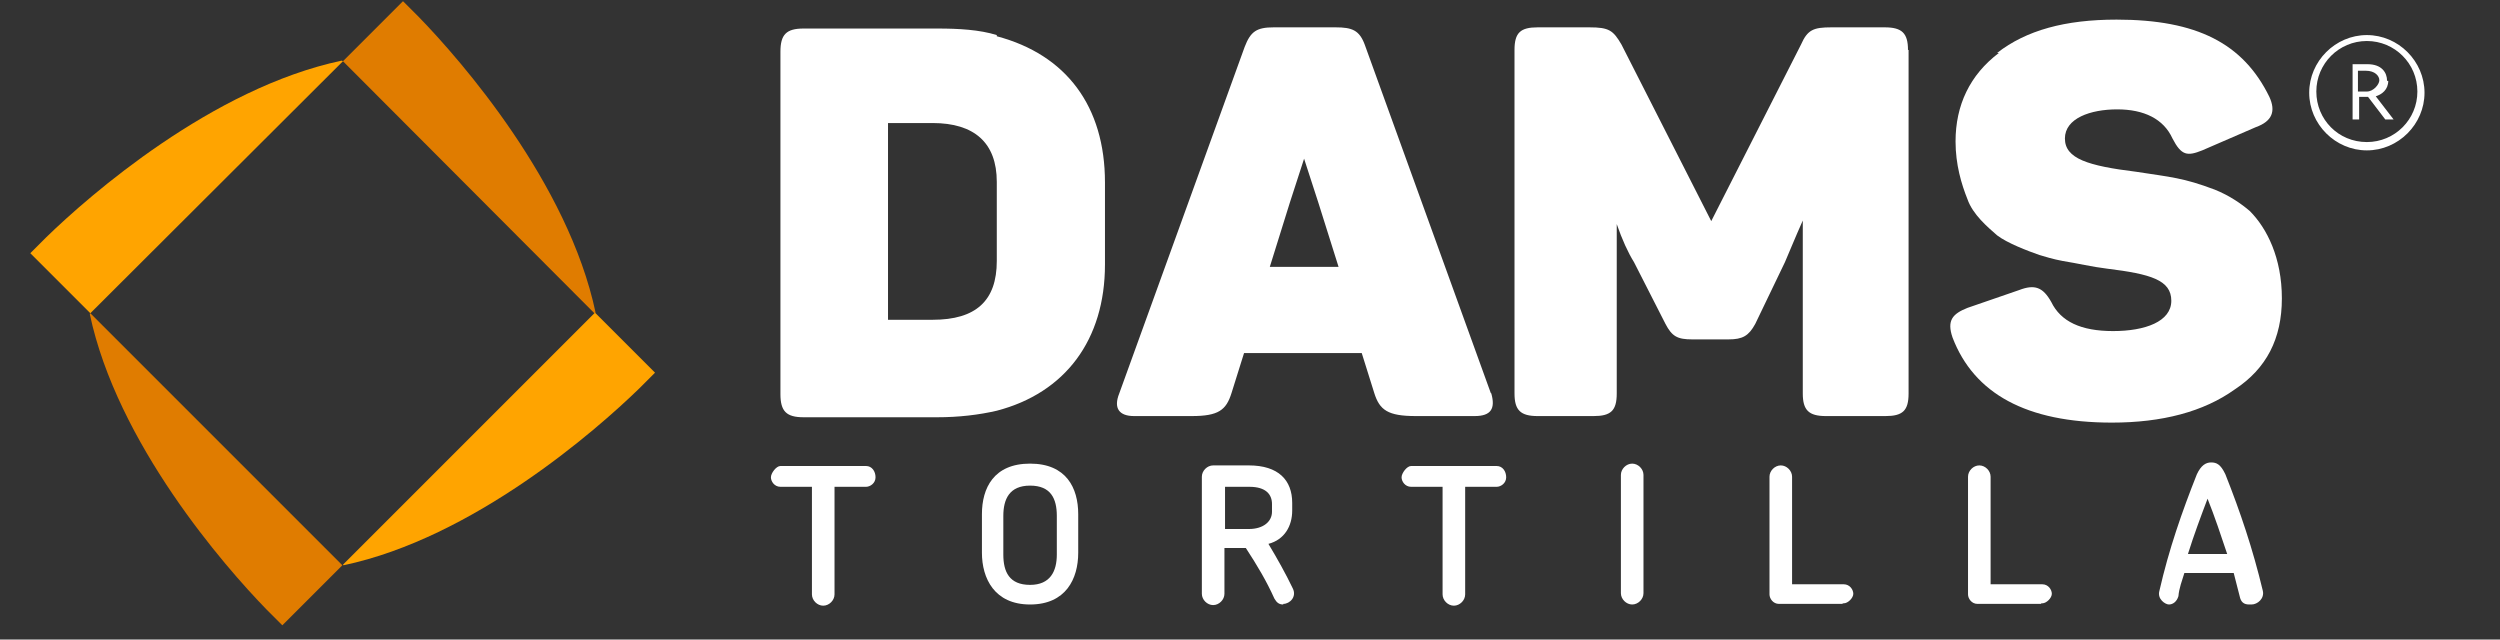
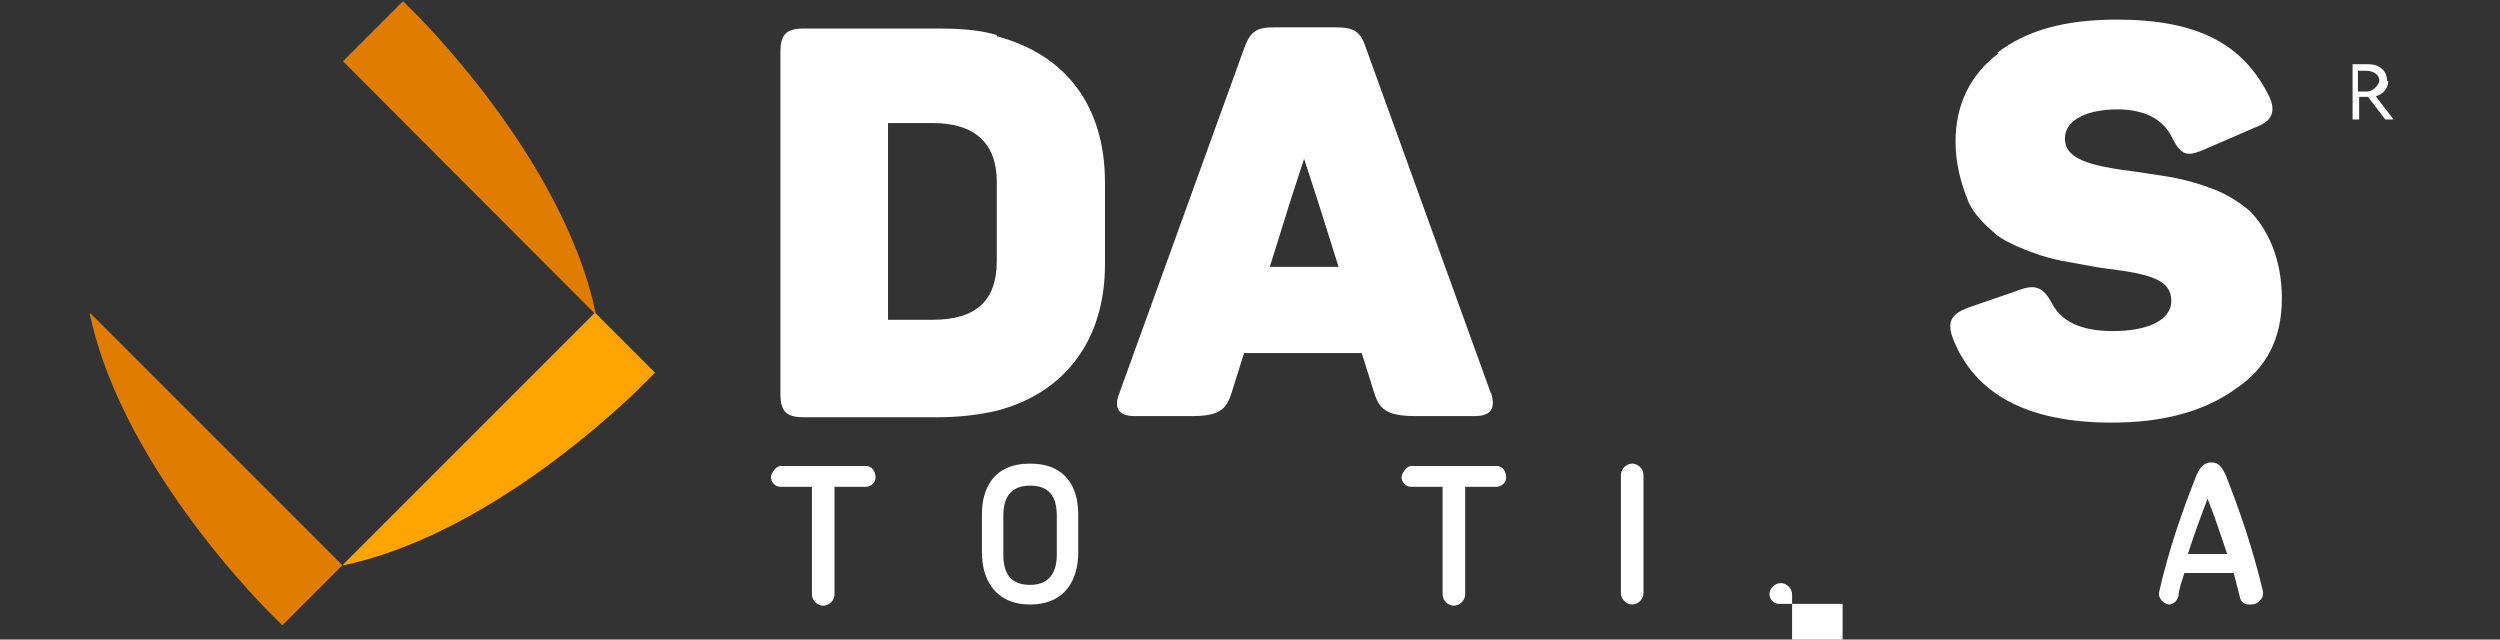
<svg xmlns="http://www.w3.org/2000/svg" id="Layer_1" version="1.1" viewBox="0 0 420.6 107.6">
  <rect x="0" y="0" width="420.6" height="107.6" fill="#333333" stroke="none" />
  <defs>
    <style>
      .st0 {
        isolation: isolate;
      }

      .st1 {
        fill: #fff;
      }

      .st2 {
        fill: #ffa400;
      }

      .st3 {
        fill: #e07c00;
      }
    </style>
  </defs>
  <path class="st1" d="M167.7,5.9c-2.9-.9-6.4-1.1-10-1.1h-22.5c-2.9,0-3.9,1-3.9,3.9v57.6c0,2.9,1,3.9,3.9,3.9h22.5c3.6,0,7-.4,10-1.1,11.5-3,18.2-11.9,18.2-24.6v-13.8c0-12.8-6.5-21.5-18.2-24.6M167.7,43.9c0,6.7-3.5,9.9-10.8,9.9h-7.5V20.7h7.5c7,0,10.8,3.3,10.8,9.9v13.2h0Z" />
  <path class="st1" d="M250.8,66.1l-21.2-58.6c-.9-2.4-2.1-2.9-4.9-2.9h-10.4c-2.9,0-3.9.7-4.9,3.3l-21.1,58.3c-1,2.5,0,3.8,2.5,3.8h9.7c4.5,0,5.8-1,6.7-3.9l2.1-6.7h19.8l2.1,6.7c.9,2.9,2.3,3.9,7,3.9h9.9c2.8,0,3.5-1.3,2.8-3.8M213.6,45l3.4-10.9,2.4-7.4,2.4,7.4,3.4,10.8h-11.6Z" />
-   <path class="st1" d="M321.1,8.4v57.8c0,2.9-1,3.8-3.9,3.8h-10c-2.9,0-3.9-1-3.9-3.8v-29.1c-1.3,2.9-2.3,5.4-3,7l-5,10.4c-1.1,2-2.1,2.6-4.5,2.6h-6.1c-2.5,0-3.4-.5-4.5-2.6l-5.3-10.4c-1-1.6-2-3.8-2.9-6.4v28.5c0,2.9-1,3.8-3.9,3.8h-9.4c-2.9,0-3.9-1-3.9-3.8V8.4c0-2.9,1-3.8,3.9-3.8h8.7c3.3,0,4,.5,5.4,2.9l15.1,29.7,15.1-29.7c1.1-2.5,2.1-2.9,5.1-2.9h9c2.9,0,3.9,1,3.9,3.8" />
  <path class="st1" d="M336,8.9c4.9-3.8,11.4-5.6,20.1-5.6,13.5,0,21.3,4,25.7,13,1.1,2.4.5,4.1-2.3,5.1l-9,3.9c-2.5,1-3.5.9-5-2-1.5-3.3-4.8-4.9-9.3-4.9s-8.8,1.5-8.8,4.9,3.9,4.6,12,5.6c5.8.9,7.9,1,13.2,3,2.5,1,4.5,2.4,5.9,3.6,2.9,2.9,5.4,7.9,5.4,14.7s-2.6,11.8-7.9,15.3c-5.3,3.8-12.3,5.6-20.7,5.6-14.4,0-23.2-4.9-26.8-14.3-1-2.9,0-4,2.5-5l8.7-3c2.6-1,4-.5,5.4,2,1.6,3.3,5,4.9,10.4,4.9s9.8-1.6,9.8-5.1-3.5-4.5-10.8-5.4c-2.5-.3-5-.9-7.5-1.3-1.6-.3-2.9-.7-3.9-1-2-.7-5.4-2-7.1-3.3-1.6-1.4-4.1-3.5-5-6.1-1-2.5-2-5.8-2-9.7,0-6.1,2.4-11.2,7.3-14.9" />
  <path class="st3" d="M100,52.7L57.7,10.3,67.8.2l2.7,2.7c7,7.2,25.1,27.9,29.7,49.7" />
  <path class="st2" d="M57.7,95l42.4-42.4,10.1,10.1-2.7,2.7c-7.2,7-27.9,25.1-49.7,29.7" />
  <path class="st3" d="M15.2,52.7l42.4,42.4-10.1,10.1-2.7-2.7c-7-7.2-25.1-27.9-29.7-49.7" />
-   <path class="st2" d="M57.7,10.3L15.2,52.7l-10.1-10.1,2.7-2.7c7.2-7,27.9-25.1,49.7-29.7" />
  <path class="st1" d="M401.6,13.6c0-1.4-.9-2.8-3.3-2.8h-2.5v9.3h1.1v-3.8h1.5l2.9,3.8h1.4l-3-3.9c1-.3,2.1-1.1,2.1-2.6M398.1,15.4h-1.4v-3.5h1.3c1.6,0,2.3.9,2.3,1.6s-1,1.9-2.1,1.9" />
-   <path class="st1" d="M398.2,5.9c-5.3,0-9.7,4.4-9.7,9.7s4.4,9.7,9.7,9.7,9.7-4.4,9.7-9.7-4.4-9.7-9.7-9.7M398.2,23.9c-4.8,0-8.5-3.8-8.5-8.5s3.8-8.5,8.5-8.5,8.5,3.8,8.5,8.5-3.8,8.5-8.5,8.5" />
  <g class="st0">
    <g class="st0">
      <path class="st1" d="M145.7,81.9h-5.3v18.1c0,1-.9,1.9-1.9,1.9s-1.9-.9-1.9-1.9v-18.1h-5.3c-1,0-1.6-.9-1.6-1.6s.9-1.9,1.6-1.9h14.4c1,0,1.6.9,1.6,1.9s-.9,1.6-1.6,1.6h-.1.1Z" />
      <path class="st1" d="M173.3,101.7c-6,0-8.1-4.4-8.1-8.7v-6.5c0-4.4,2-8.5,8.1-8.5s8.1,4.1,8.1,8.5v6.5c0,4.4-2.1,8.7-8.1,8.7ZM173.3,98.4c3.4,0,4.5-2.3,4.5-5.1v-6.5c0-2.9-1-5.1-4.5-5.1s-4.5,2.3-4.5,5.1v6.5c0,2.9,1,5.1,4.5,5.1Z" />
-       <path class="st1" d="M215.9,101.7c-.7,0-1.1-.3-1.5-1-1.3-2.9-2.9-5.6-4.8-8.5h-3.6v7.7c0,1-.9,1.9-1.9,1.9s-1.9-.9-1.9-1.9v-19.7c0-1,.9-1.9,1.9-1.9h6c5,0,7.3,2.5,7.3,6.3v1.3c0,2.6-1.3,4.9-4,5.6,1.5,2.5,2.9,5,4.1,7.5.7,1.4-.5,2.6-1.6,2.6h0ZM210.1,89c2.5,0,3.9-1.3,3.9-2.9v-1.3c0-1.6-1-2.9-3.8-2.9h-4.1v7.1h4Z" />
      <path class="st1" d="M251.8,81.9h-5.3v18.1c0,1-.9,1.9-1.9,1.9s-1.9-.9-1.9-1.9v-18.1h-5.3c-1,0-1.6-.9-1.6-1.6s.9-1.9,1.6-1.9h14.4c1,0,1.6.9,1.6,1.9s-.9,1.6-1.6,1.6h-.1.1Z" />
      <path class="st1" d="M274.6,101.7c-1,0-1.9-.9-1.9-1.9v-19.9c0-1,.9-1.9,1.9-1.9s1.9.9,1.9,1.9v19.9c0,1-.9,1.9-1.9,1.9Z" />
-       <path class="st1" d="M310,101.6h-10.7c-1,0-1.6-.9-1.6-1.6v-19.8c0-1,.9-1.9,1.9-1.9s1.9.9,1.9,1.9v18.1h8.7c1,0,1.6.9,1.6,1.6s-.9,1.6-1.6,1.6h-.2Z" />
-       <path class="st1" d="M343.4,101.6h-10.7c-1,0-1.6-.9-1.6-1.6v-19.8c0-1,.9-1.9,1.9-1.9s1.9.9,1.9,1.9v18.1h8.7c1,0,1.6.9,1.6,1.6s-.9,1.6-1.6,1.6h-.2Z" />
+       <path class="st1" d="M310,101.6h-10.7c-1,0-1.6-.9-1.6-1.6c0-1,.9-1.9,1.9-1.9s1.9.9,1.9,1.9v18.1h8.7c1,0,1.6.9,1.6,1.6s-.9,1.6-1.6,1.6h-.2Z" />
      <path class="st1" d="M378.4,101.7c-.9,0-1.4-.4-1.6-1.4-.3-1.3-.7-2.6-1-3.9h-8.3c-.4,1.3-.9,2.6-1,3.9-.3,1-1,1.4-1.6,1.4s-2-.9-1.6-2.3c1.6-7,3.8-13.3,6.3-19.6.7-1.5,1.5-2,2.4-2s1.6.3,2.4,2c2.5,6.3,4.6,12.5,6.3,19.6.3,1.3-.9,2.3-1.9,2.3h-.4,0ZM374.7,93.2c-1-3-2.1-6.3-3.3-9.3-1.1,2.9-2.3,6.1-3.3,9.3h6.5-.1.2Z" />
    </g>
  </g>
</svg>